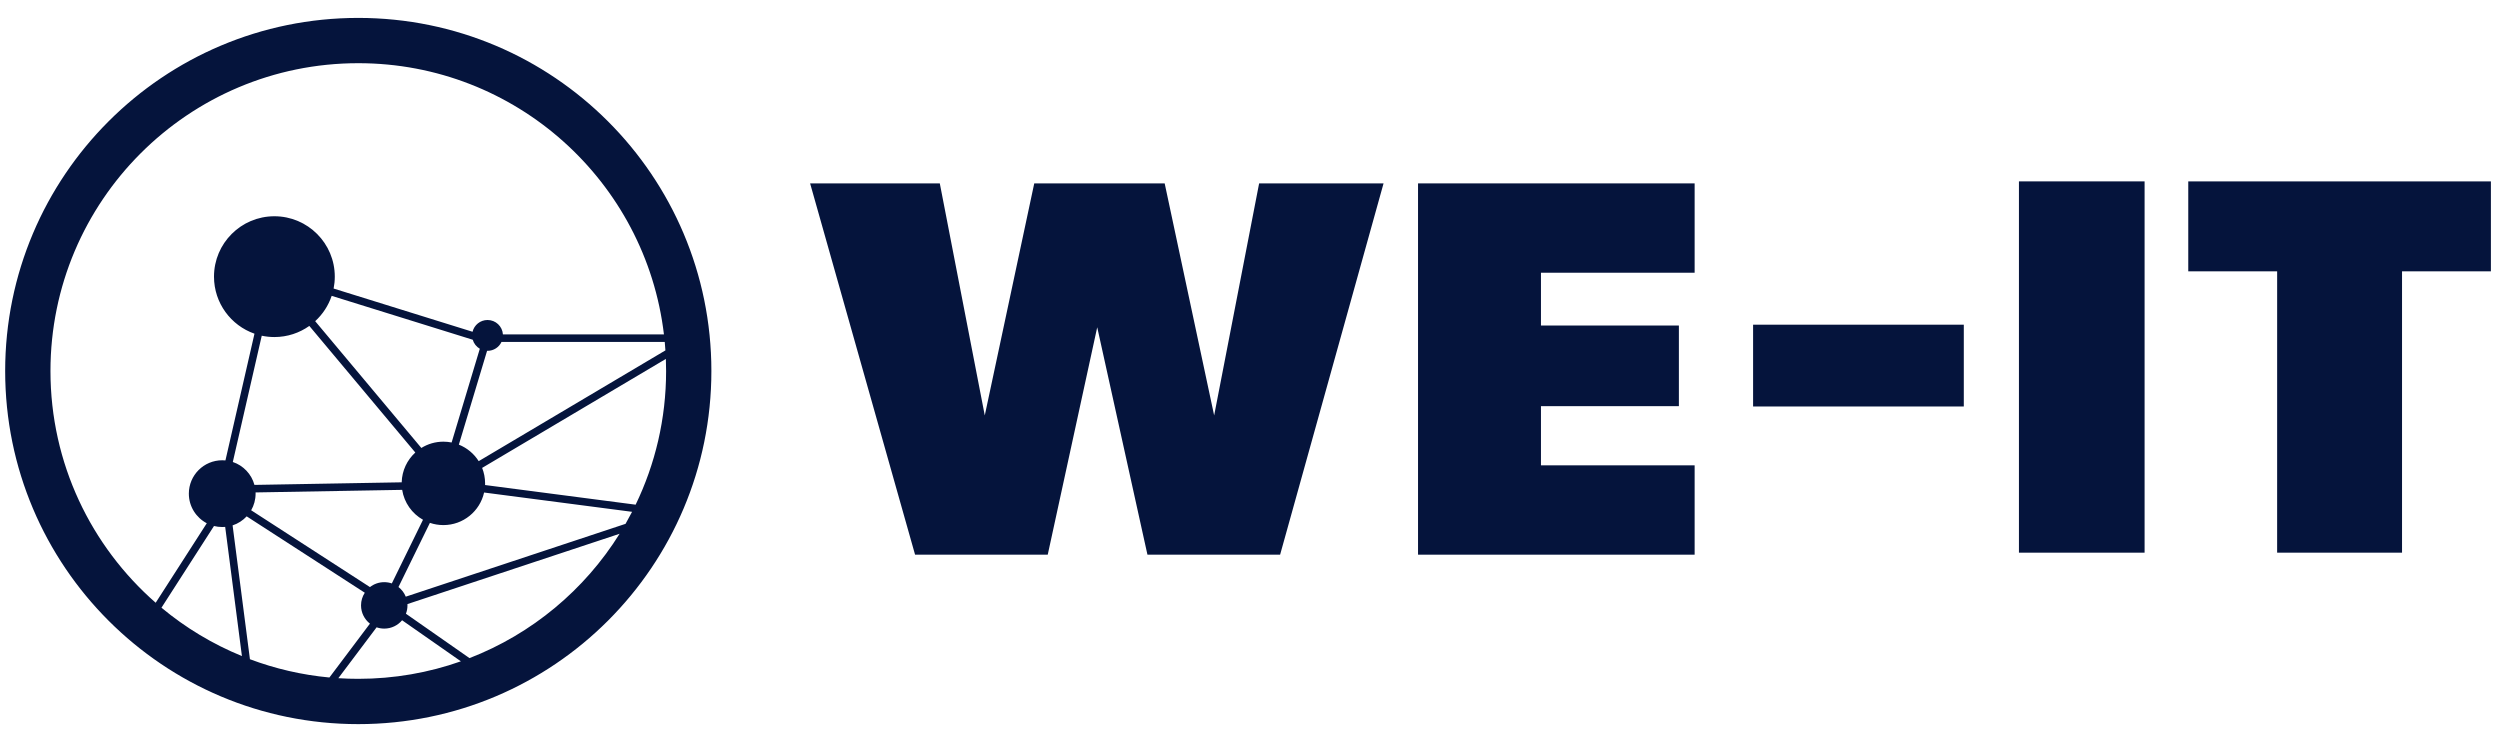
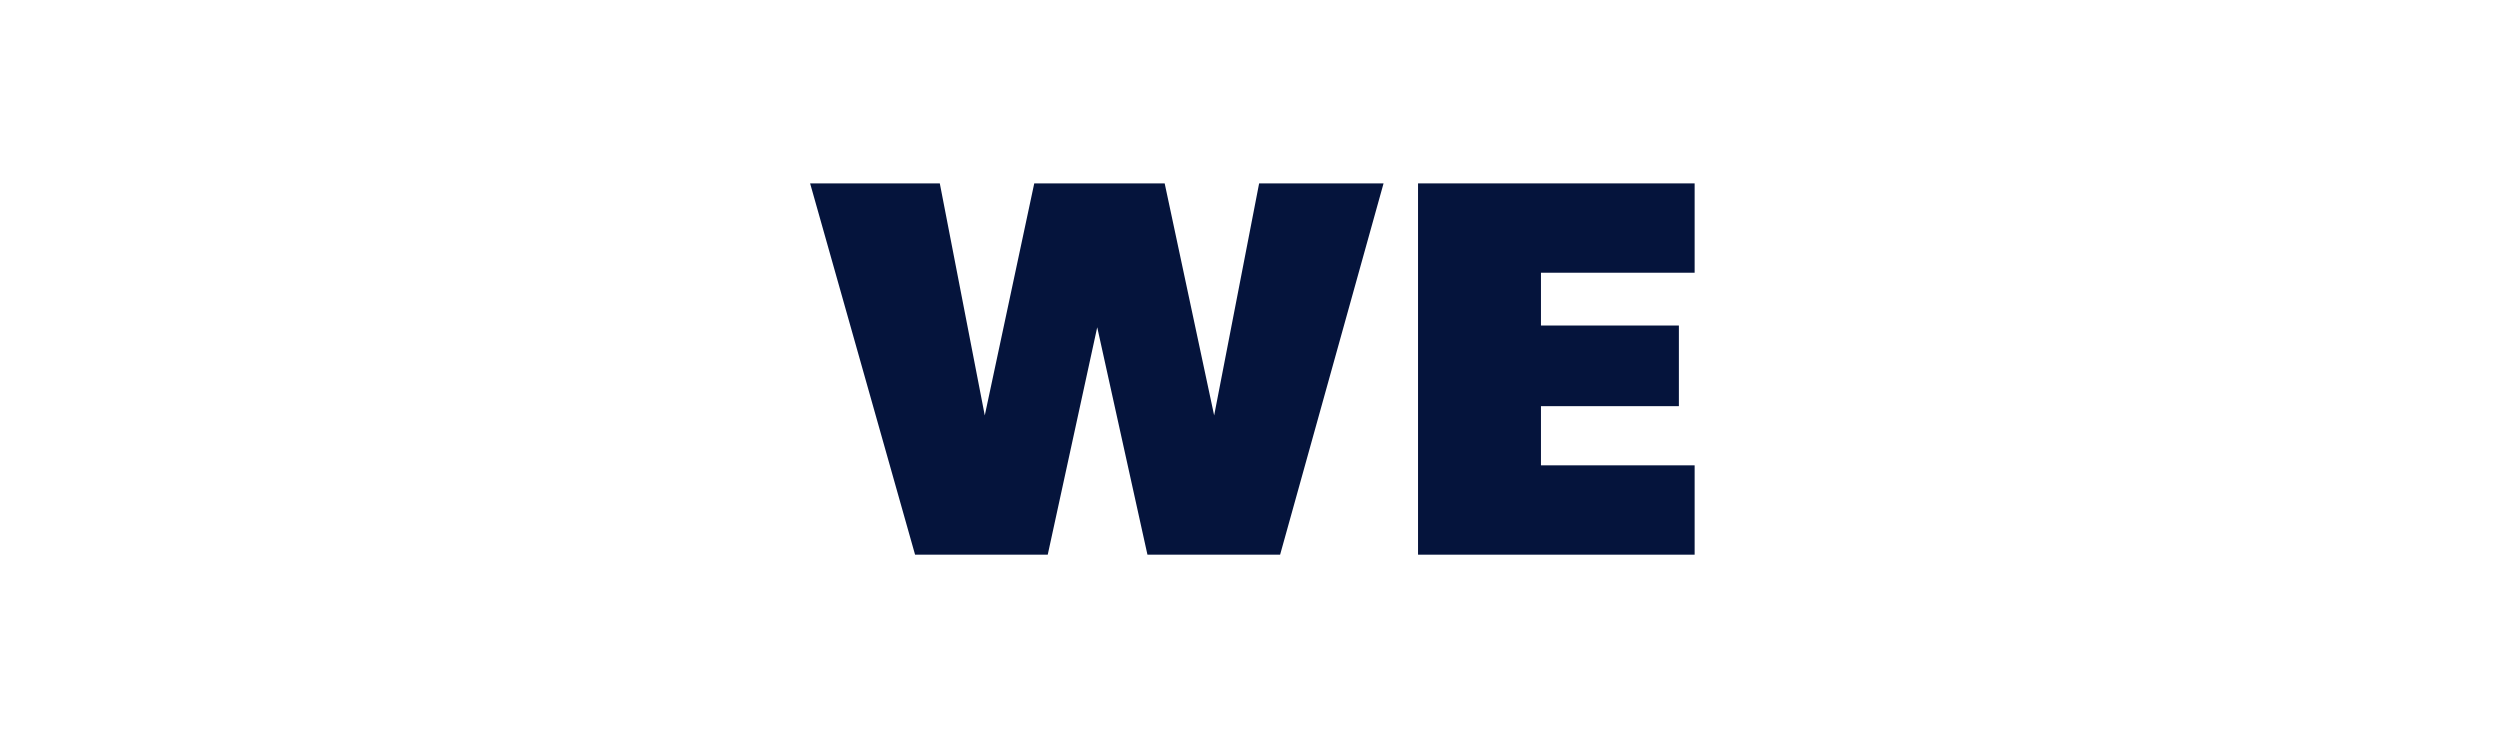
<svg xmlns="http://www.w3.org/2000/svg" width="177" height="52" viewBox="0 0 177 52" fill="none">
  <path d="M57.356 12.984H66.538L69.722 29.413L73.225 12.984H82.459L85.962 29.413L89.146 12.984H97.956L90.632 39.271H81.239L77.683 23.17L74.18 39.271H64.787L57.356 12.984Z" fill="#05143C" />
  <path d="M100.397 12.984H119.98V19.309H109.1V23.047H118.865V28.756H109.1V32.946H119.98V39.271H100.397V12.984Z" fill="#05143C" />
-   <path d="M142.941 12.842H151.837V39.129H142.941V12.842Z" fill="#05143C" />
-   <path d="M161.222 19.208H154.929V12.842H176.356V19.208H170.064V39.129H161.221L161.222 19.208Z" fill="#05143C" />
-   <path d="M124.119 22.988H139.037V28.779H124.119V22.988Z" fill="#05143C" />
-   <path fill-rule="evenodd" clip-rule="evenodd" d="M25.366 51.268C39.173 51.268 50.366 40.075 50.366 26.268C50.366 12.461 39.173 1.268 25.366 1.268C11.559 1.268 0.366 12.461 0.366 26.268C0.366 40.075 11.559 51.268 25.366 51.268ZM32.631 46.821C30.359 47.624 27.913 48.061 25.366 48.061C24.892 48.061 24.421 48.046 23.954 48.016L26.664 44.414C26.834 44.473 27.016 44.505 27.205 44.505C27.713 44.505 28.166 44.275 28.468 43.914L32.631 46.821ZM33.241 46.595L28.74 43.452C28.81 43.268 28.849 43.069 28.849 42.861C28.849 42.833 28.848 42.805 28.847 42.778L28.847 42.768L43.868 37.791C41.388 41.764 37.664 44.88 33.241 46.595ZM44.288 37.088L28.729 42.244C28.619 41.973 28.439 41.738 28.212 41.561L30.437 37.018C30.736 37.121 31.058 37.176 31.392 37.176C32.8 37.176 33.979 36.19 34.274 34.87L44.751 36.237C44.603 36.524 44.448 36.808 44.288 37.088ZM45.003 35.731L34.343 34.34C34.344 34.301 34.345 34.262 34.345 34.223C34.345 33.836 34.27 33.466 34.135 33.127L47.143 25.411C47.154 25.695 47.16 25.981 47.16 26.268C47.16 29.659 46.385 32.869 45.003 35.731ZM47.111 24.808L33.892 32.65C33.561 32.126 33.07 31.713 32.487 31.48L34.485 24.838C34.496 24.838 34.507 24.838 34.518 24.838C34.955 24.838 35.331 24.582 35.506 24.211H47.064C47.082 24.41 47.098 24.608 47.111 24.808ZM47.007 23.677H35.607C35.571 23.107 35.097 22.656 34.518 22.656C34.004 22.656 33.573 23.011 33.457 23.489L23.62 20.429C23.674 20.157 23.703 19.875 23.703 19.587C23.703 17.226 21.788 15.311 19.427 15.311C17.066 15.311 15.151 17.226 15.151 19.587C15.151 21.454 16.348 23.042 18.017 23.625L15.961 32.598C15.886 32.591 15.81 32.587 15.733 32.587C14.428 32.587 13.37 33.645 13.37 34.95C13.37 35.861 13.886 36.651 14.64 37.046L11.022 42.675C6.456 38.68 3.573 32.811 3.573 26.268C3.573 14.232 13.33 4.474 25.366 4.474C36.526 4.474 45.726 12.862 47.007 23.677ZM11.432 43.025C13.131 44.44 15.049 45.601 17.128 46.45L15.943 37.304C15.874 37.31 15.804 37.313 15.733 37.313C15.532 37.313 15.337 37.288 15.15 37.241L11.432 43.025ZM17.695 46.673C19.472 47.341 21.359 47.784 23.322 47.967L26.191 44.154C25.808 43.853 25.561 43.386 25.561 42.861C25.561 42.531 25.659 42.223 25.827 41.965L17.465 36.558C17.195 36.848 16.854 37.071 16.468 37.197L17.695 46.673ZM27.205 41.217C26.824 41.217 26.472 41.347 26.193 41.566L17.783 36.127C17.982 35.78 18.096 35.379 18.096 34.95C18.096 34.922 18.096 34.894 18.095 34.866L18.095 34.864L28.474 34.682C28.616 35.593 29.175 36.365 29.948 36.8L27.741 41.306C27.573 41.249 27.393 41.217 27.205 41.217ZM18.014 34.331C17.808 33.568 17.228 32.958 16.483 32.709L18.532 23.769C18.821 23.83 19.12 23.863 19.427 23.863C20.348 23.863 21.201 23.571 21.9 23.075L29.404 32.039C28.828 32.564 28.461 33.313 28.44 34.148L18.014 34.331ZM31.392 31.27C30.819 31.27 30.284 31.434 29.831 31.716L22.315 22.739C22.843 22.255 23.25 21.64 23.482 20.946L33.47 24.053C33.549 24.325 33.731 24.552 33.971 24.692L31.975 31.328C31.787 31.29 31.592 31.27 31.392 31.27Z" fill="#05143C" />
</svg>